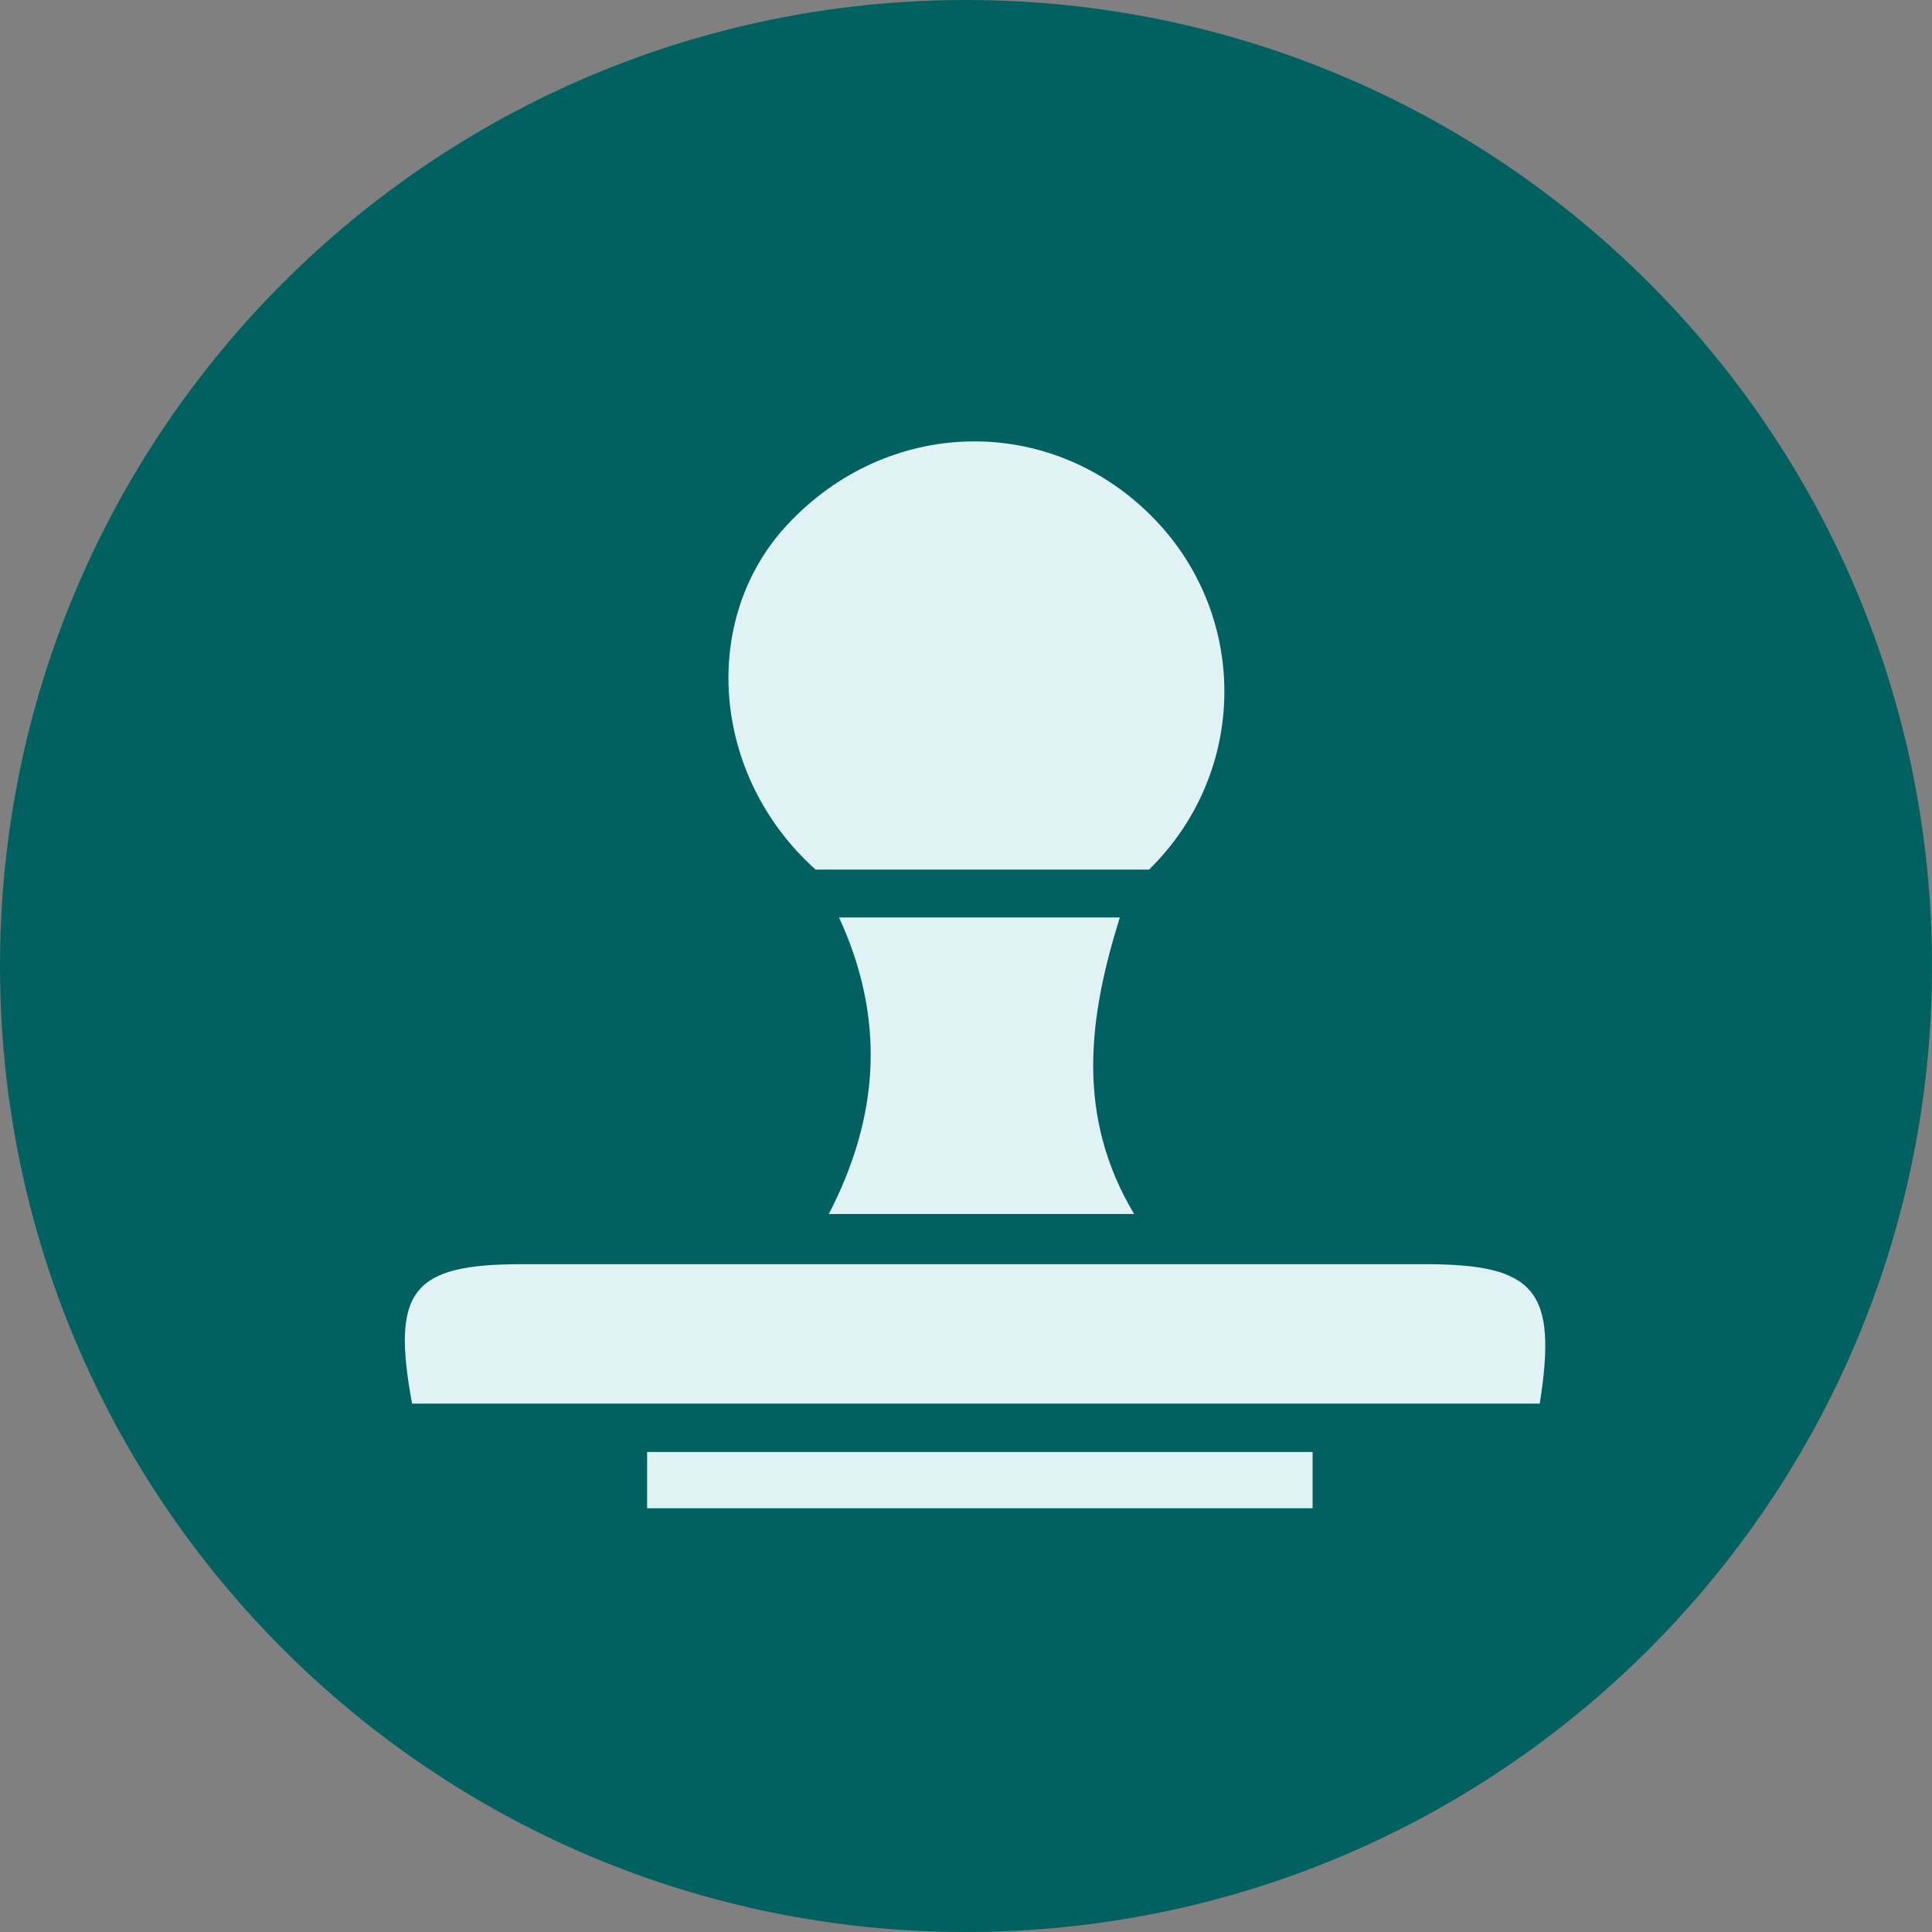
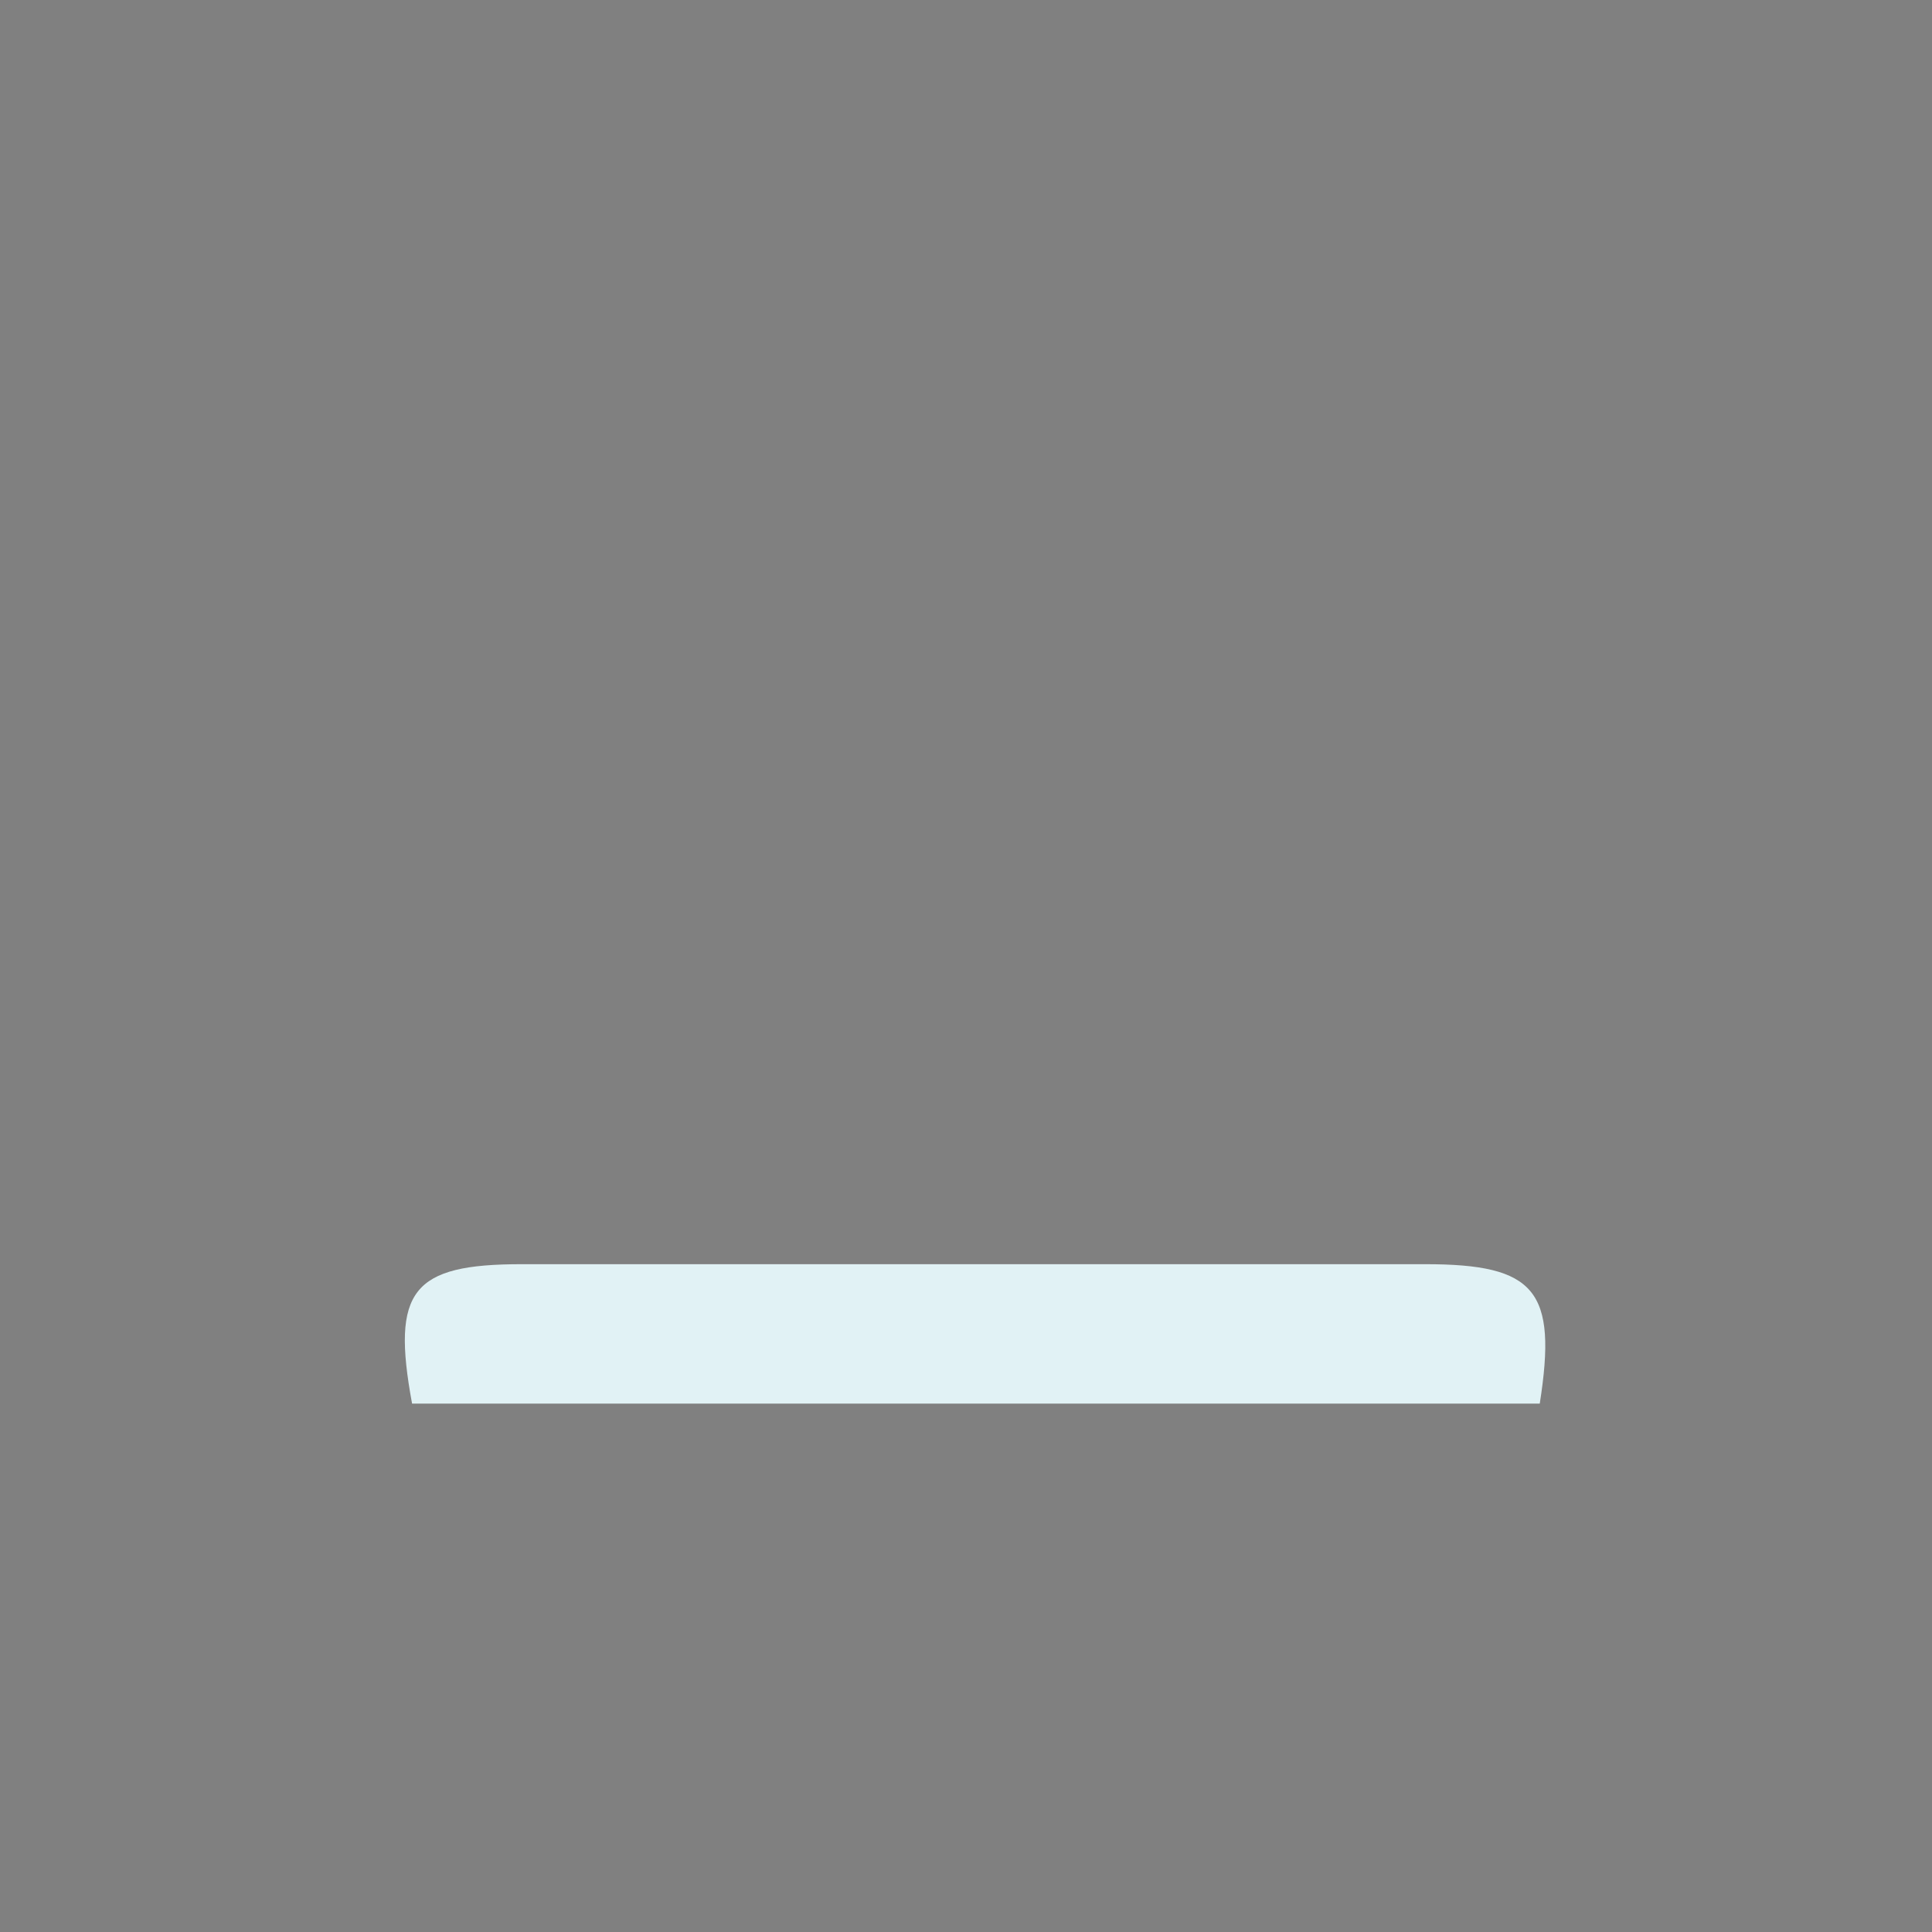
<svg xmlns="http://www.w3.org/2000/svg" width="150" height="150" viewBox="0 0 150 150" fill="none">
  <rect x="0" y="0" width="150" height="150" fill="#808080" stroke="none" />
-   <path d="M0 75C0 116.421 33.579 150 75 150C116.421 150 150 116.421 150 75C150 33.579 116.421 0 75 0C33.579 0 0 33.579 0 75Z" fill="#016160" />
-   <path d="M89.208 67.517H63.328C55.223 60.272 54.272 48.091 61.132 40.732C68.876 32.423 81.329 32.083 89.298 39.962C96.996 47.57 96.996 59.887 89.208 67.517Z" fill="#E1F2F5" />
  <path d="M119.525 108.974H31.993C30.362 100.166 32.015 98.151 40.506 98.151H110.649C119.23 98.151 120.928 100.189 119.547 108.974H119.525Z" fill="#E1F2F5" />
-   <path d="M64.347 94.256C68.264 86.694 68.785 79.132 65.14 71.23H86.944C84.521 78.973 83.479 86.604 88.053 94.256H64.325H64.347Z" fill="#E1F2F5" />
-   <path d="M101.91 112.732V117.102H50.242V112.732H101.91Z" fill="#E1F2F5" />
</svg>